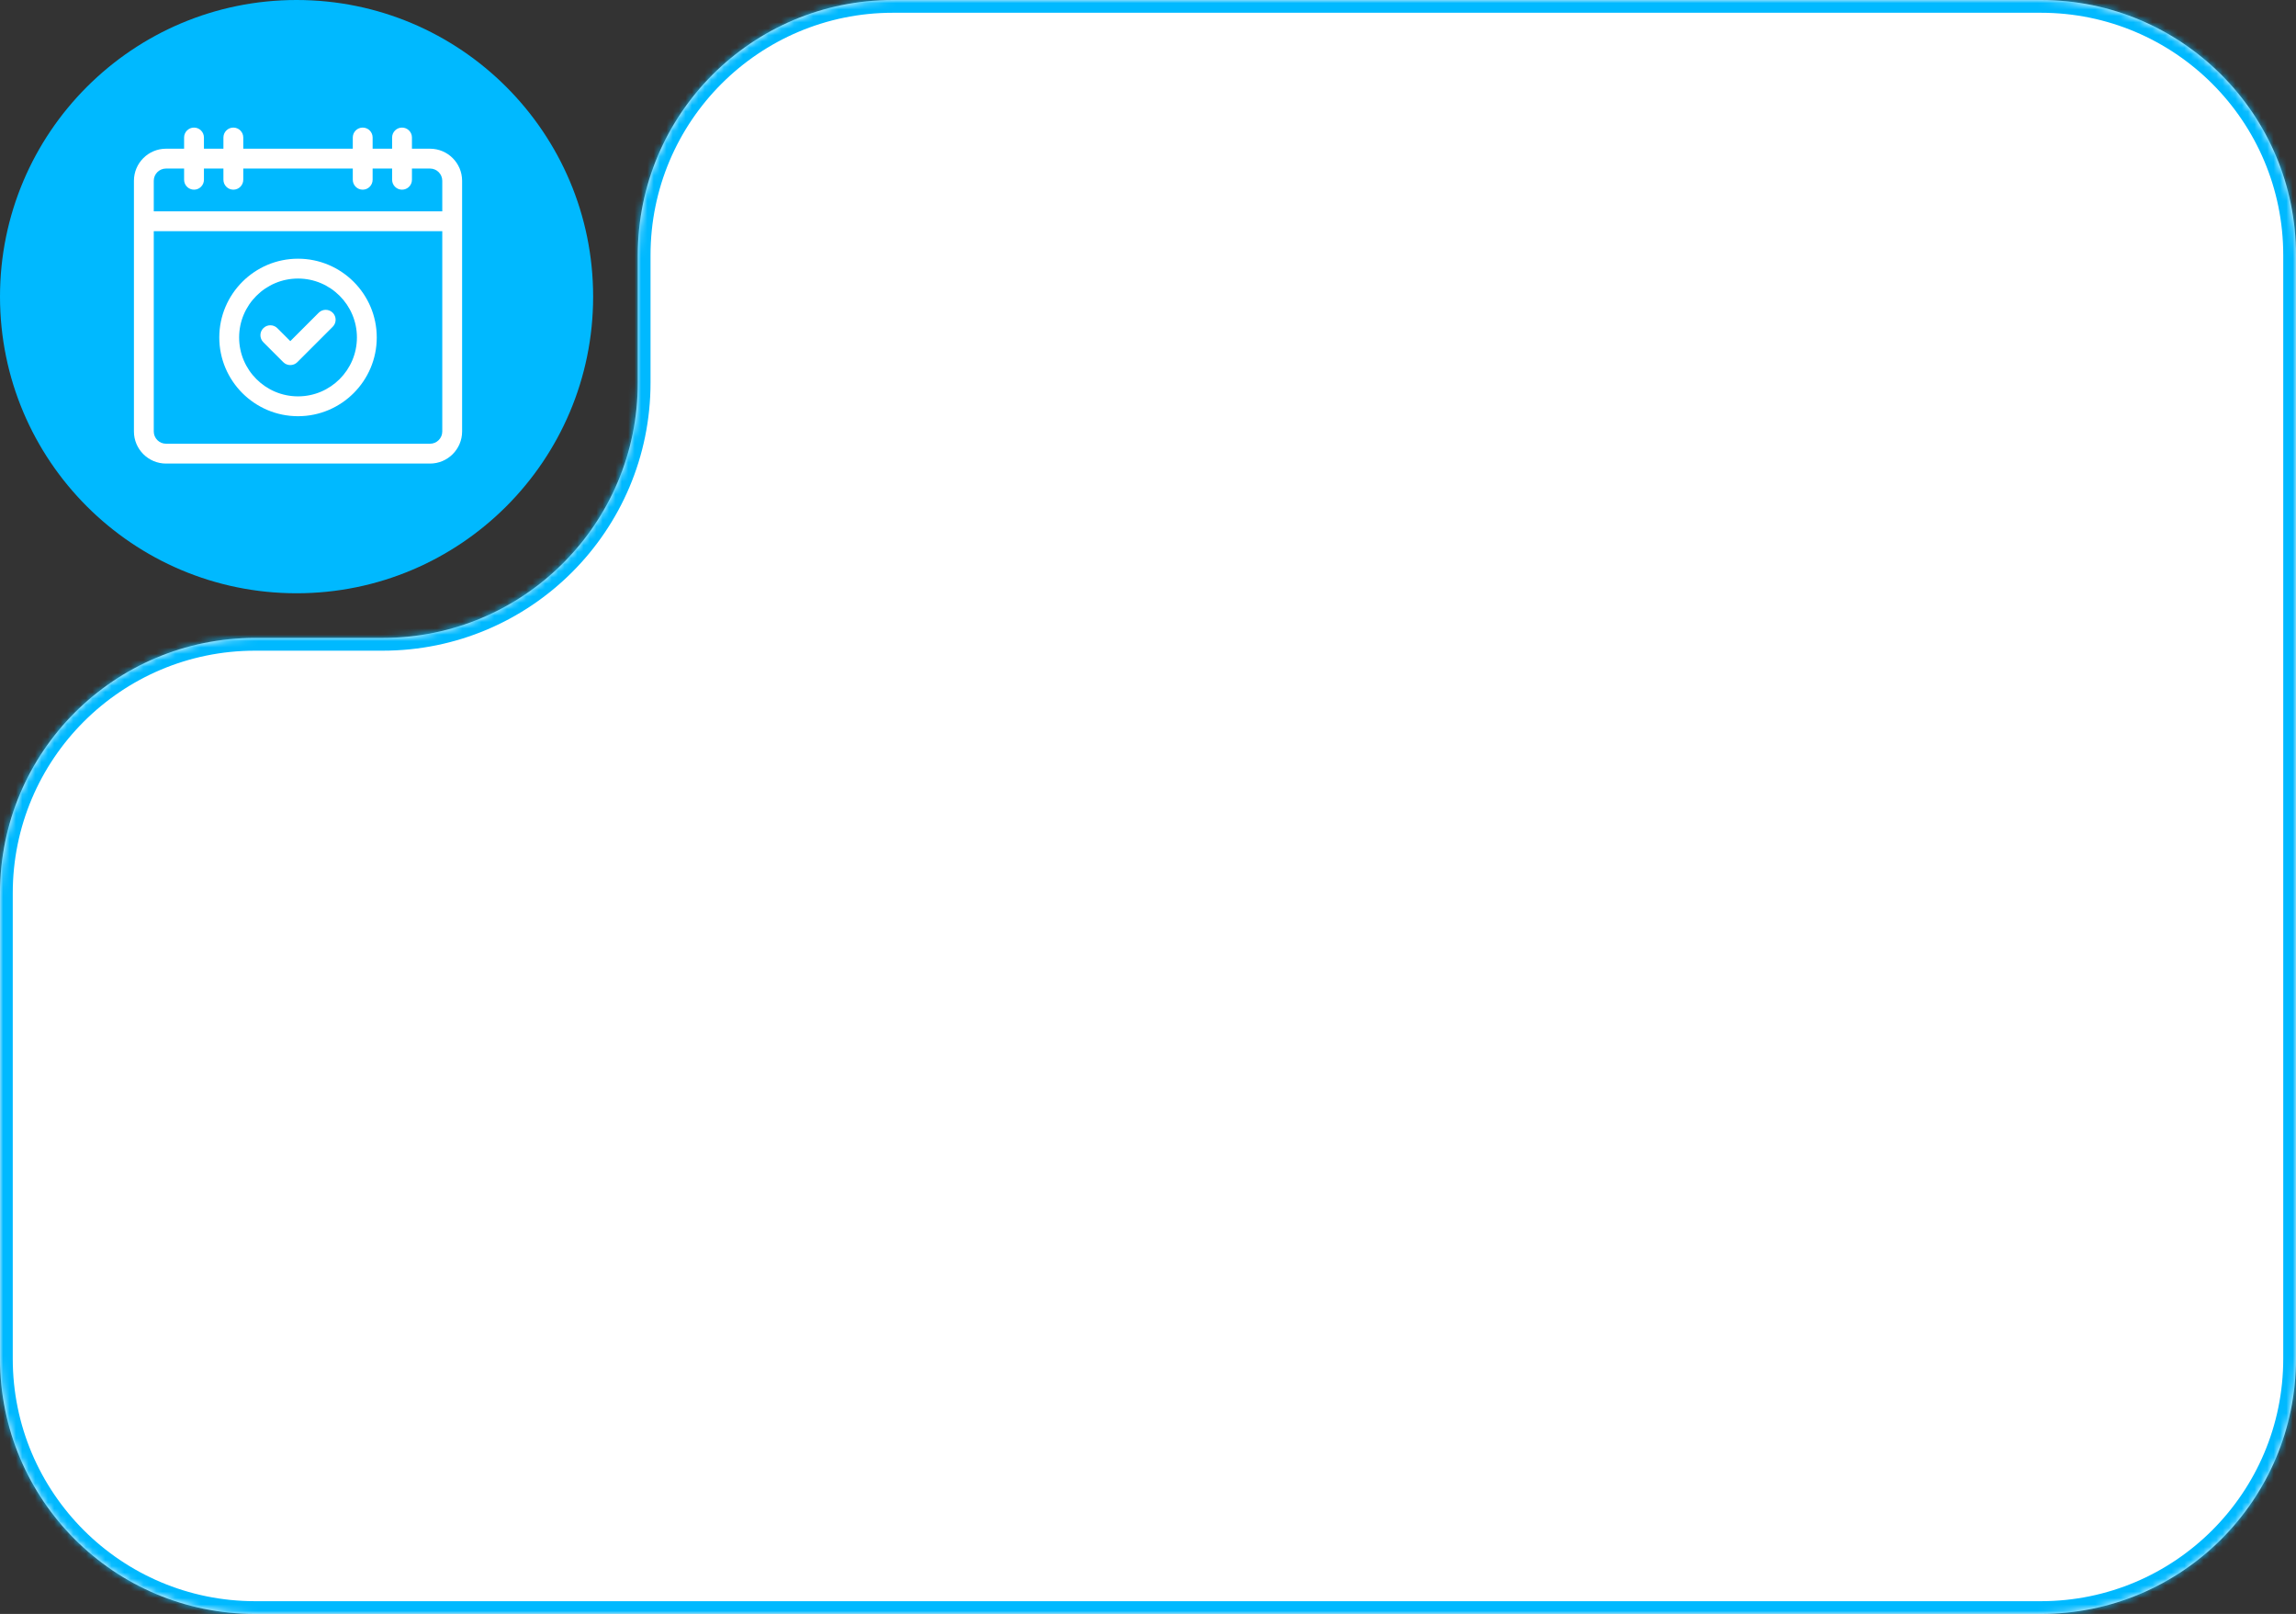
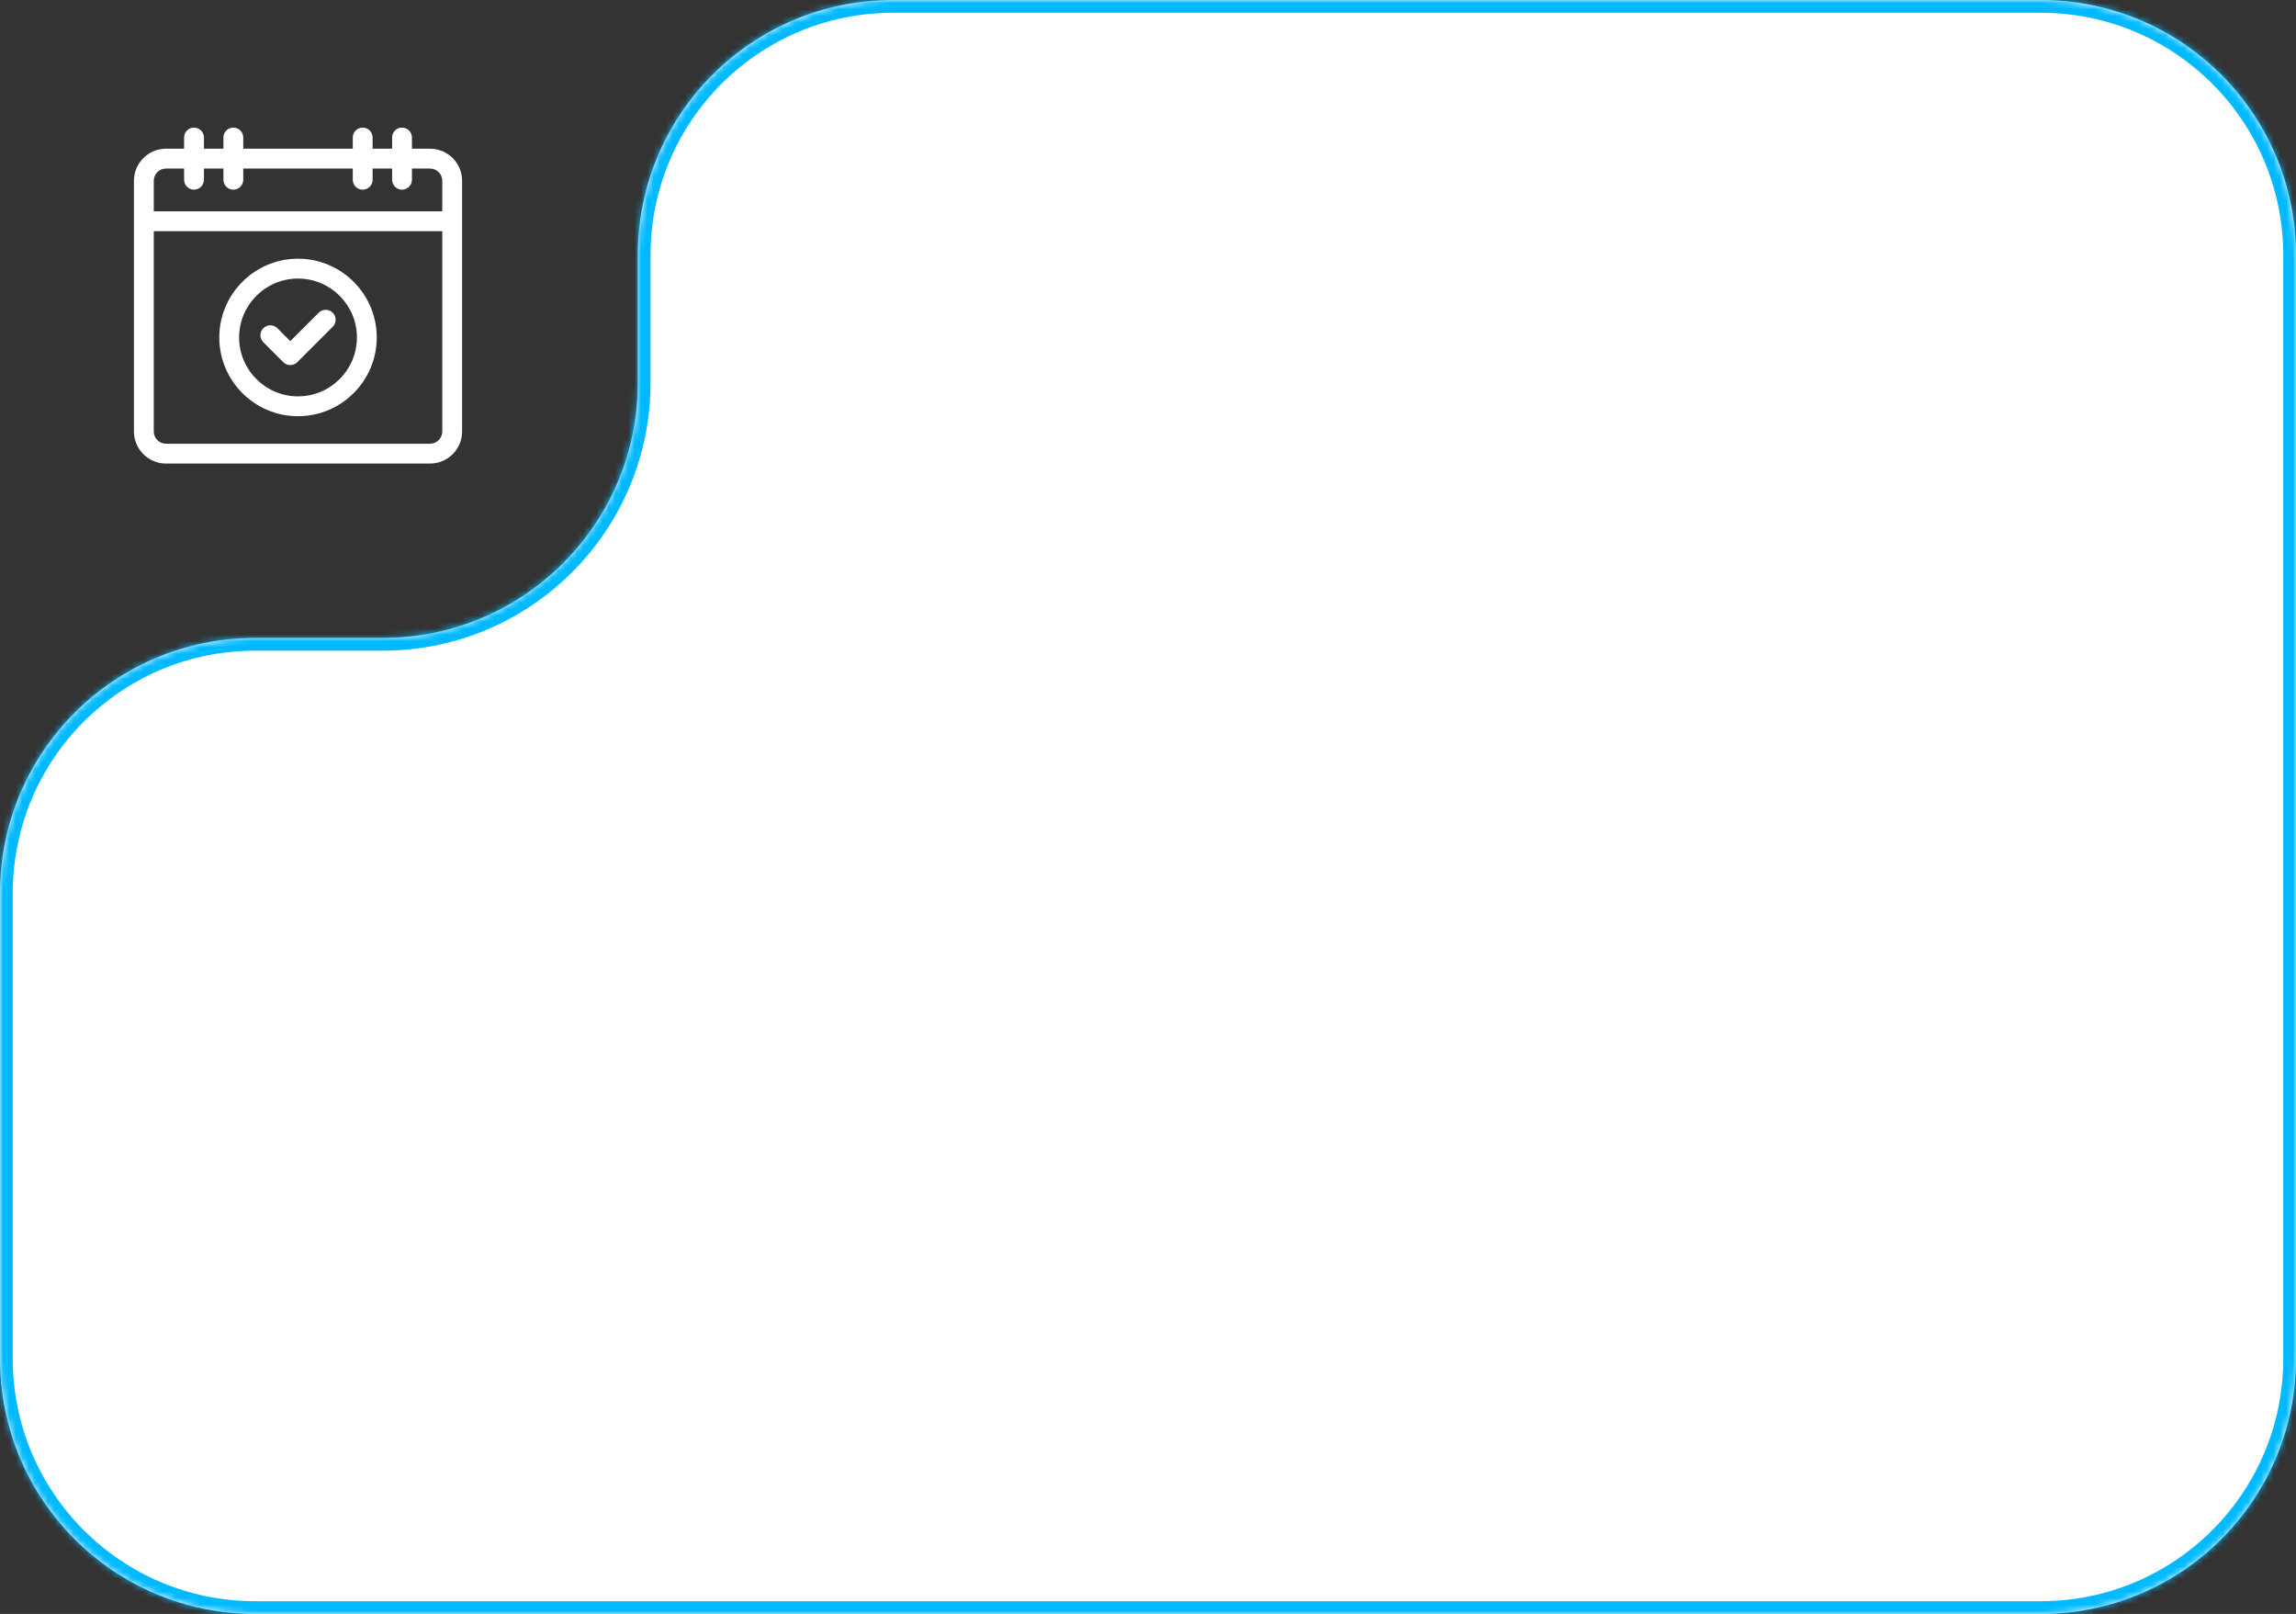
<svg xmlns="http://www.w3.org/2000/svg" width="360" height="253" viewBox="0 0 360 253" fill="none">
  <rect x="0" y="0" width="360" height="253" fill="#333333" stroke="none" />
  <mask id="path-1-inside-1_8009_448" fill="white">
    <path fill-rule="evenodd" clip-rule="evenodd" d="M360 40C360 17.909 342.091 0 320 0H140C117.909 0 100 17.909 100 40V60C100 82.091 82.091 100 60 100H40C17.909 100 0 117.909 0 140V213C0 235.091 17.909 253 40 253H320C342.091 253 360 235.091 360 213V40Z" />
  </mask>
  <path fill-rule="evenodd" clip-rule="evenodd" d="M360 40C360 17.909 342.091 0 320 0H140C117.909 0 100 17.909 100 40V60C100 82.091 82.091 100 60 100H40C17.909 100 0 117.909 0 140V213C0 235.091 17.909 253 40 253H320C342.091 253 360 235.091 360 213V40Z" fill="white" />
  <path d="M140 2H320V-2H140V2ZM98 40V60H102V40H98ZM60 98H40V102H60V98ZM2 213V140H-2V213H2ZM320 251H40V255H320V251ZM358 40V213H362V40H358ZM320 255C343.196 255 362 236.196 362 213H358C358 233.987 340.987 251 320 251V255ZM-2 213C-2 236.196 16.804 255 40 255V251C19.013 251 2 233.987 2 213H-2ZM40 98C16.804 98 -2 116.804 -2 140H2C2 119.013 19.013 102 40 102V98ZM98 60C98 80.987 80.987 98 60 98V102C83.196 102 102 83.196 102 60H98ZM320 2C340.987 2 358 19.013 358 40H362C362 16.804 343.196 -2 320 -2V2ZM140 -2C116.804 -2 98 16.804 98 40H102C102 19.013 119.013 2 140 2V-2Z" fill="#00B9FF" mask="url(#path-1-inside-1_8009_448)" />
-   <circle cx="46.5" cy="46.5" r="46.5" fill="#00B9FF" />
  <path d="M44.418 56.775C44.71 57.066 45.105 57.23 45.518 57.23C45.93 57.23 46.325 57.067 46.617 56.775L52.169 51.223C52.777 50.615 52.777 49.631 52.169 49.023C51.562 48.416 50.577 48.416 49.97 49.023L45.518 53.476L43.488 51.446C42.88 50.839 41.896 50.839 41.288 51.446C40.681 52.053 40.681 53.038 41.288 53.645L44.418 56.775Z" fill="white" />
  <path d="M46.728 65.244C53.535 65.244 59.073 59.706 59.073 52.899C59.073 46.092 53.535 40.554 46.728 40.554C39.921 40.554 34.383 46.092 34.383 52.899C34.383 59.706 39.921 65.244 46.728 65.244ZM46.728 43.664C51.82 43.664 55.963 47.807 55.963 52.899C55.963 57.991 51.82 62.134 46.728 62.134C41.636 62.134 37.493 57.991 37.493 52.899C37.493 47.807 41.636 43.664 46.728 43.664Z" fill="white" />
  <path d="M67.427 23.311H64.591V21.555C64.591 20.696 63.895 20 63.036 20C62.177 20 61.481 20.696 61.481 21.555V23.311H58.425V21.555C58.425 20.696 57.729 20 56.87 20C56.011 20 55.315 20.696 55.315 21.555V23.311H38.143V21.555C38.143 20.696 37.446 20 36.587 20C35.728 20 35.032 20.696 35.032 21.555V23.311H31.976V21.555C31.976 20.696 31.28 20 30.421 20C29.562 20 28.866 20.696 28.866 21.555V23.311H26.029C23.256 23.311 21 25.567 21 28.341V67.638C21 70.41 23.256 72.667 26.029 72.667H67.427C70.201 72.667 72.456 70.41 72.456 67.638V28.341C72.456 25.567 70.2 23.311 67.427 23.311ZM69.346 67.638C69.346 68.696 68.485 69.557 67.427 69.557H26.029C24.971 69.557 24.11 68.696 24.11 67.638V36.242H69.346V67.638ZM24.11 28.341C24.11 27.282 24.971 26.422 26.029 26.422H28.866V28.178C28.866 29.037 29.562 29.733 30.421 29.733C31.28 29.733 31.976 29.037 31.976 28.178V26.422H35.032V28.178C35.032 29.037 35.728 29.733 36.588 29.733C37.446 29.733 38.143 29.037 38.143 28.178V26.422H55.315V28.178C55.315 29.037 56.011 29.733 56.87 29.733C57.729 29.733 58.425 29.037 58.425 28.178V26.422H61.481V28.178C61.481 29.037 62.177 29.733 63.036 29.733C63.895 29.733 64.591 29.037 64.591 28.178V26.422H67.427C68.485 26.422 69.346 27.282 69.346 28.341V33.132H24.11V28.341Z" fill="white" />
</svg>